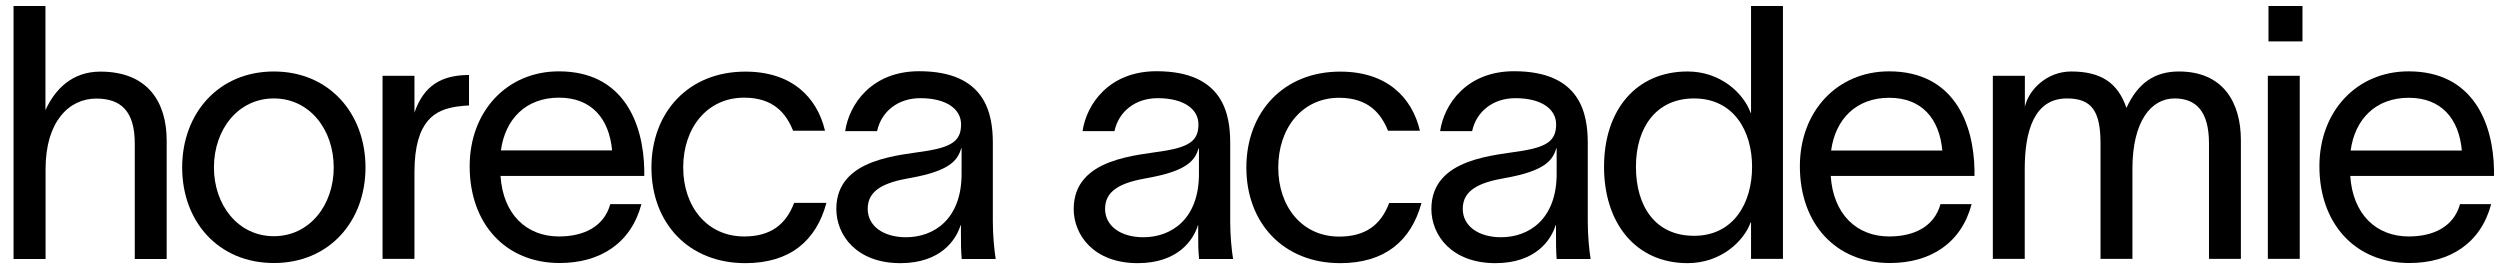
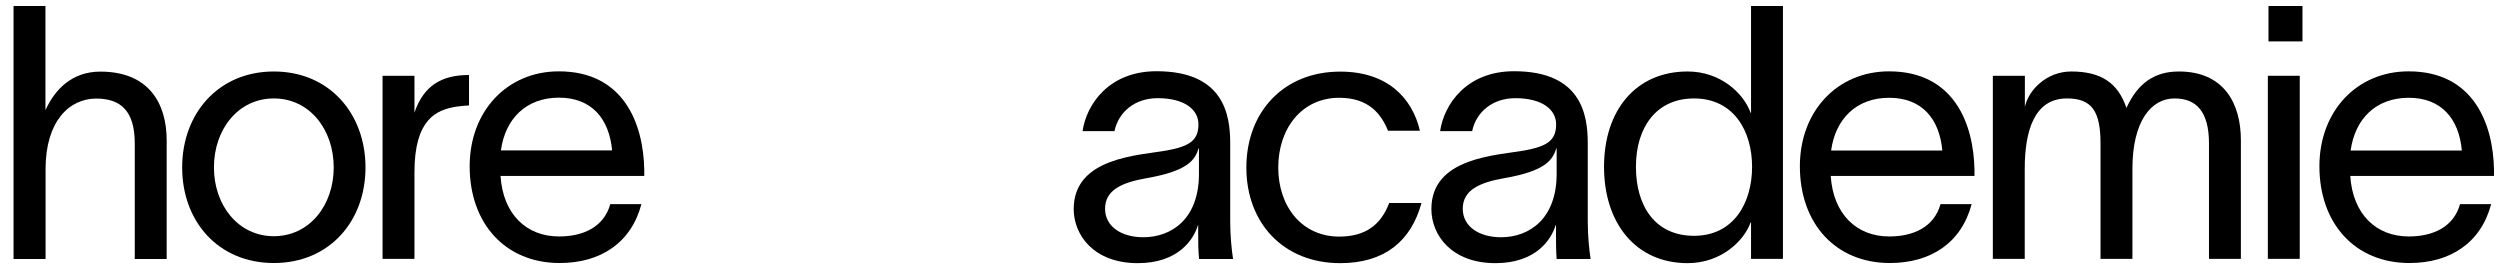
<svg xmlns="http://www.w3.org/2000/svg" version="1.1" id="Laag_1" x="0px" y="0px" viewBox="0 0 1920 212" style="enable-background:new 0 0 1920 212;" xml:space="preserve">
  <style type="text/css">
	.st0{enable-background:new    ;}
</style>
  <g class="st0">
    <path d="M10.4,4.6h24.5v80c7.3-16,20.4-29.6,42.2-29.6c37,0,50.9,24.2,50.9,52.8v91.1h-24.5v-88.7c0-24.8-10.6-34.5-29.6-34.5   c-20.7,0-38.9,17.4-38.9,54.1v69.1H10.4V4.6z" />
    <path d="M139.9,128.6c0-41.3,27.7-73.7,70.4-73.7s70.4,32.4,70.4,73.7c0,41.3-27.7,73.4-70.4,73.4S139.9,170,139.9,128.6z    M256.3,128.6c0-29.1-18.5-53-46-53s-46,23.9-46,53c0,28.8,18.5,52.8,46,52.8S256.3,157.5,256.3,128.6z" />
    <path d="M360.2,57.6V81c-1.1,0-5.4,0.3-9,0.8c-16.3,2.4-32.9,9.8-32.9,50.6v66.4h-24.5V58.2h24.5v28.3   C325.4,65.8,339,57.6,360.2,57.6z" />
    <path d="M494.8,135.1H384.4c1.9,29.4,19.9,46.5,44.9,46.5c18.8,0,34.5-7.3,39.4-24.8h23.9c-7.9,29.9-31.6,45.2-62.8,45.2   c-41.6,0-69.1-30.2-69.1-74.3c0-42.4,28.8-72.9,68.5-72.9c49.5,0,65,39.7,65.6,75.9V135.1z M470.1,115.6   C467.9,91.1,454.3,75,429.3,75c-25.3,0-41.3,16.3-44.6,40.5H470.1z" />
-     <path d="M572.4,202.1c-43.8,0-72.1-31-72.1-73.4c0-42.4,28.3-73.7,72.1-73.7c35.9,0,55.2,19.9,61.2,45.4h-24.5   C603.9,87.5,594.4,75,571.5,75c-28.6,0-46.8,23.4-46.8,53.6c0,29.9,18.2,53,46.8,53c20.4,0,32.1-9.2,38.4-25.8h24.8   C626.8,185.2,606.4,202.1,572.4,202.1z" />
-     <path d="M738,178.4V173h-0.3c-3.3,10.9-15,29.1-46.2,29.1c-33.7,0-49.2-21.5-49.2-41.6c0-39.7,50-41.1,71.3-44.9   c18.5-3.3,24.5-8.4,24.5-20.1c0-11.7-11.2-20.1-31.3-20.1c-17.1,0-29.9,10.1-33.2,25.3h-24.5c3-20.4,20.1-46,56.8-46   c51.7,0,56.6,33.5,56.6,55.2v60.4c0,10.6,1.1,21.8,2.2,28.6h-26.1C738,192,738,186.3,738,178.4z M738.5,133.5v-19.6h-0.3   c-2.7,9.2-8.7,17.4-39.2,22.8c-20.4,3.5-32.6,9.5-32.6,23.7c0,13.3,12.2,21.8,29.4,21.8C717.3,182.2,738.5,168.3,738.5,133.5z" />
    <path d="M920.2,178.4V173H920c-3.3,10.9-15,29.1-46.2,29.1c-33.7,0-49.2-21.5-49.2-41.6c0-39.7,50-41.1,71.3-44.9   c18.5-3.3,24.5-8.4,24.5-20.1c0-11.7-11.2-20.1-31.3-20.1c-17.1,0-29.9,10.1-33.2,25.3h-24.5c3-20.4,20.1-46,56.8-46   c51.7,0,56.6,33.5,56.6,55.2v60.4c0,10.6,1.1,21.8,2.2,28.6h-26.1C920.2,192,920.2,186.3,920.2,178.4z M920.8,133.5v-19.6h-0.3   c-2.7,9.2-8.7,17.4-39.2,22.8c-20.4,3.5-32.6,9.5-32.6,23.7c0,13.3,12.2,21.8,29.4,21.8C899.6,182.2,920.8,168.3,920.8,133.5z" />
    <path d="M1029.3,202.1c-43.8,0-72.1-31-72.1-73.4c0-42.4,28.3-73.7,72.1-73.7c35.9,0,55.2,19.9,61.2,45.4H1066   c-5.2-12.8-14.7-25.3-37.5-25.3c-28.6,0-46.8,23.4-46.8,53.6c0,29.9,18.2,53,46.8,53c20.4,0,32.1-9.2,38.4-25.8h24.8   C1083.7,185.2,1063.3,202.1,1029.3,202.1z" />
    <path d="M1195,178.4V173h-0.3c-3.3,10.9-15,29.1-46.2,29.1c-33.7,0-49.2-21.5-49.2-41.6c0-39.7,50-41.1,71.3-44.9   c18.5-3.3,24.5-8.4,24.5-20.1c0-11.7-11.2-20.1-31.3-20.1c-17.1,0-29.9,10.1-33.2,25.3H1106c3-20.4,20.1-46,56.8-46   c51.7,0,56.6,33.5,56.6,55.2v60.4c0,10.6,1.1,21.8,2.2,28.6h-26.1C1195,192,1195,186.3,1195,178.4z M1195.5,133.5v-19.6h-0.3   c-2.7,9.2-8.7,17.4-39.2,22.8c-20.4,3.5-32.6,9.5-32.6,23.7c0,13.3,12.2,21.8,29.4,21.8C1174.3,182.2,1195.5,168.3,1195.5,133.5z" />
    <path d="M1369.3,4.6v194.2h-24.5v-28h-0.3c-5.2,14.4-22.8,31.3-48.4,31.3c-39.7,0-64.2-30.5-64.2-74c0-43.5,24.5-73.2,64.2-73.2   c25.6,0,43.2,17.1,48.4,31.8h0.3V4.6H1369.3z M1345.6,128.1c0-27.5-14.1-52.5-44.6-52.5c-28.8,0-44.6,22-44.6,52.5   c0,30.5,15,53,44.6,53C1331.5,181.1,1345.6,155.8,1345.6,128.1z" />
    <path d="M1516.5,135.1H1406c1.9,29.4,19.9,46.5,44.9,46.5c18.8,0,34.5-7.3,39.4-24.8h23.9c-7.9,29.9-31.6,45.2-62.8,45.2   c-41.6,0-69.1-30.2-69.1-74.3c0-42.4,28.8-72.9,68.5-72.9c49.5,0,65,39.7,65.6,75.9V135.1z M1491.7,115.6   c-2.2-24.5-15.8-40.5-40.8-40.5c-25.3,0-41.3,16.3-44.6,40.5H1491.7z" />
    <path d="M1530.6,58.2h24.5v23.9c2.7-12.8,16.6-27.2,35.6-27.2c22.8,0,35.9,8.7,42.4,28c8.7-19,21.5-28,40.3-28   c34.3,0,47.6,24.2,47.6,52.8v91.1h-24.5v-88.7c0-24.8-10.1-34.5-26.4-34.5c-18,0-32.4,17.4-32.4,54.1v69.1h-24.5v-88.7   c0-24.8-6.8-34.5-25.8-34.5c-25,0-32.4,24.8-32.4,54.1v69.1h-24.5V58.2z" />
    <path d="M1741.7,58.2h24.5v140.6h-24.5V58.2z M1742.2,31.8V4.6h26.1v27.2H1742.2z" />
    <path d="M1915.5,135.1H1805c1.9,29.4,19.9,46.5,44.9,46.5c18.8,0,34.5-7.3,39.4-24.8h23.9c-7.9,29.9-31.6,45.2-62.8,45.2   c-41.6,0-69.1-30.2-69.1-74.3c0-42.4,28.8-72.9,68.5-72.9c49.5,0,65,39.7,65.6,75.9V135.1z M1890.7,115.6   c-2.2-24.5-15.8-40.5-40.8-40.5c-25.3,0-41.3,16.3-44.6,40.5H1890.7z" />
  </g>
</svg>